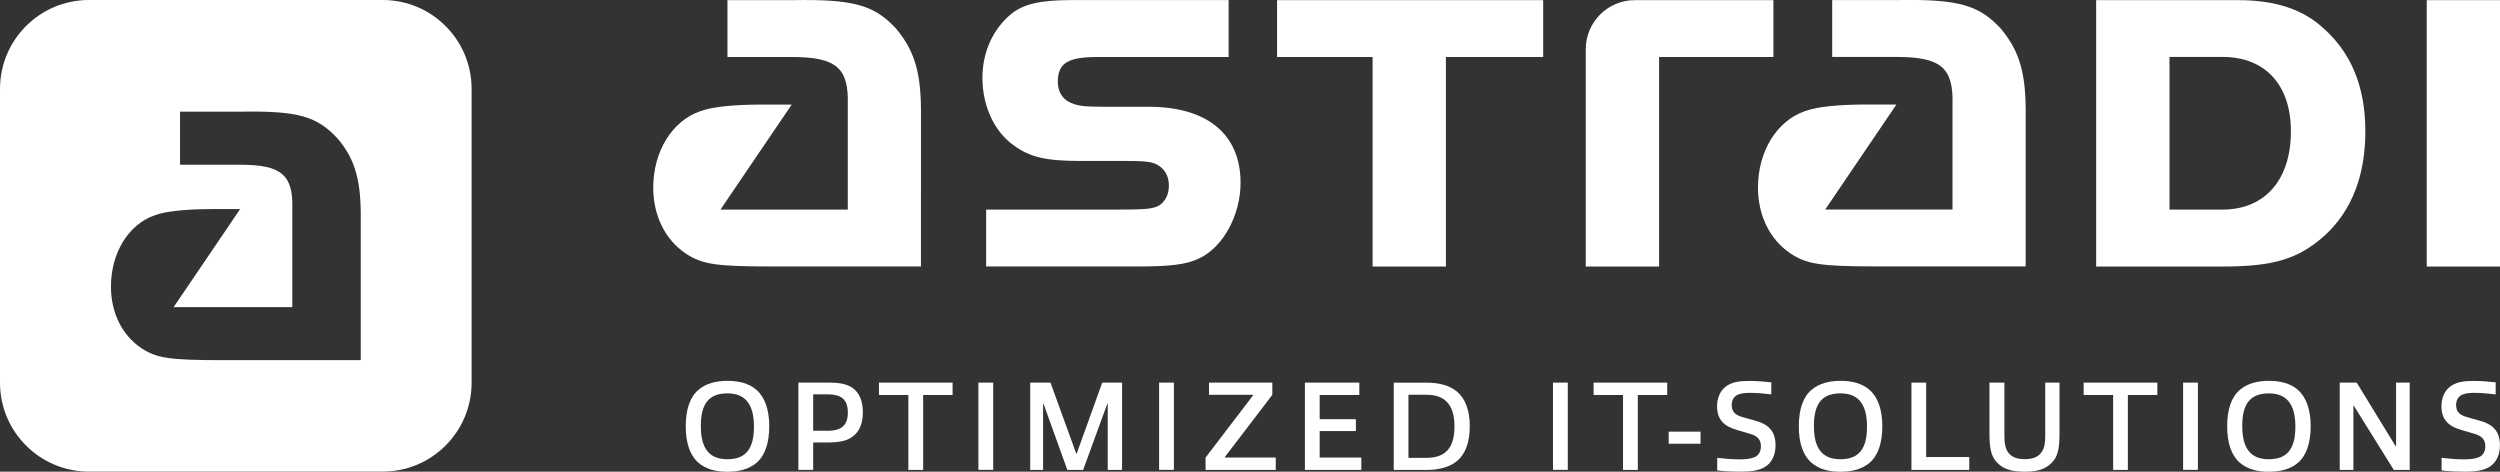
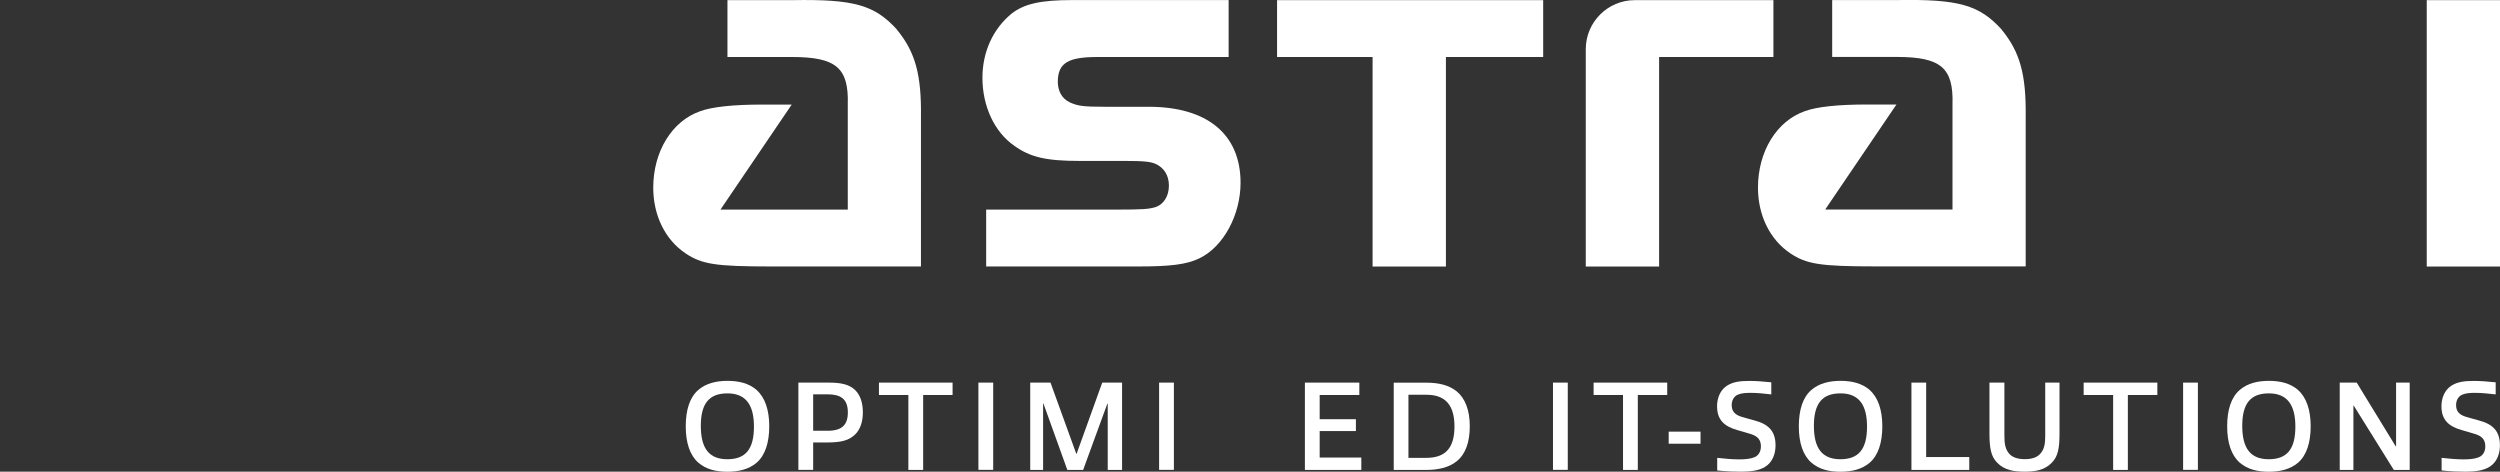
<svg xmlns="http://www.w3.org/2000/svg" id="a" viewBox="0 0 341.6 64.45">
  <rect x="0" y="0" width="341.6" height="64.45" fill="#333333" stroke="none" />
  <defs>
    <style>.b{fill:#fff;}</style>
  </defs>
  <path class="b" d="m103.02,58.29c0-2.96-1.11-4.54-3.62-4.54s-3.64,1.39-3.64,4.44,1.11,4.56,3.62,4.56,3.64-1.39,3.64-4.46m.35-5.01c1.15,1.01,1.74,2.72,1.74,4.96s-.56,3.97-1.72,4.98c-1.08.92-2.49,1.24-4,1.24s-2.89-.31-3.97-1.24c-1.15-1.01-1.72-2.72-1.72-4.96s.54-3.97,1.72-4.98c1.06-.92,2.49-1.24,3.99-1.24s2.89.31,3.97,1.24" />
  <path class="b" d="m113.06,53.88h-1.95v4.98h1.97c1.97,0,2.77-.8,2.77-2.51,0-1.88-1.04-2.47-2.78-2.47m3.86,5.4c-.92.96-2.11,1.18-3.99,1.18h-1.83v3.74h-2.02v-11.92h4.09c1.62,0,2.84.19,3.71,1.06.71.73,1.01,1.79,1.01,3.03s-.35,2.25-.97,2.91" />
  <polygon class="b" points="120.1 52.28 120.1 53.97 124.12 53.97 124.12 64.21 126.14 64.21 126.14 53.97 130.16 53.97 130.16 52.28 120.1 52.28" />
  <rect class="b" x="133.69" y="52.28" width="2.02" height="11.92" />
  <polygon class="b" points="150.61 52.28 147.11 62 147.06 62 143.54 52.28 140.77 52.28 140.77 64.21 142.53 64.21 142.53 55.15 142.58 55.15 145.84 64.21 148 64.21 151.31 55.15 151.36 55.15 151.36 64.21 153.32 64.21 153.32 52.28 150.61 52.28" />
  <rect class="b" x="158.38" y="52.28" width="2.02" height="11.92" />
-   <polygon class="b" points="165.2 52.28 165.2 53.95 171.22 53.95 171.22 54.02 164.73 62.52 164.73 64.21 174.32 64.21 174.32 62.52 167.36 62.52 167.36 62.45 173.85 53.95 173.85 52.28 165.2 52.28" />
  <polygon class="b" points="178.3 52.28 178.3 64.21 186.01 64.21 186.01 62.52 180.32 62.52 180.32 58.9 185.27 58.9 185.27 57.28 180.32 57.28 180.32 53.97 185.74 53.97 185.74 52.28 178.3 52.28" />
  <path class="b" d="m194.92,53.94h-2.47v8.62h2.44c2.63,0,3.85-1.36,3.85-4.3s-1.29-4.32-3.81-4.32m4.11,9.09c-1.11.89-2.61,1.18-4.16,1.18h-4.44v-11.92h4.47c1.55,0,3,.28,4.13,1.18,1.18.97,1.79,2.61,1.79,4.77s-.57,3.81-1.79,4.79" />
  <rect class="b" x="212.2" y="52.28" width="2.02" height="11.92" />
  <polygon class="b" points="217.75 52.28 217.75 53.97 221.77 53.97 221.77 64.21 223.79 64.21 223.79 53.97 227.81 53.97 227.81 52.28 217.75 52.28" />
  <rect class="b" x="228.01" y="58.98" width="4.35" height="1.65" />
  <path class="b" d="m241.19,63.79c-.87.52-1.97.66-3.29.66-.9,0-2.04-.03-3.26-.17v-1.72c1.05.12,2.09.21,3.03.21.77,0,1.51-.07,2.02-.28.63-.24.92-.82.92-1.5,0-.9-.43-1.37-1.34-1.67-.59-.19-1.27-.37-1.9-.56-1.76-.5-2.75-1.39-2.75-3.25,0-1.11.42-2.21,1.37-2.82.89-.56,1.9-.64,3.1-.64.82,0,1.83.07,2.94.19v1.65c-.97-.12-2-.21-2.77-.21-.68,0-1.25.02-1.79.24-.61.26-.85.87-.85,1.43,0,.84.43,1.29,1.25,1.57.54.17,1.15.33,1.83.52,1.88.49,2.91,1.41,2.91,3.41,0,1.11-.38,2.3-1.43,2.94" />
  <path class="b" d="m255.11,58.29c0-2.96-1.11-4.54-3.62-4.54s-3.64,1.39-3.64,4.44,1.11,4.56,3.62,4.56,3.64-1.39,3.64-4.46m.35-5.01c1.15,1.01,1.74,2.72,1.74,4.96s-.56,3.97-1.72,4.98c-1.08.92-2.49,1.24-4,1.24s-2.89-.31-3.97-1.24c-1.15-1.01-1.72-2.72-1.72-4.96s.54-3.97,1.72-4.98c1.06-.92,2.49-1.24,3.99-1.24s2.89.31,3.97,1.24" />
  <polygon class="b" points="261.18 52.28 261.18 64.21 269.08 64.21 269.08 62.45 263.19 62.45 263.19 52.28 261.18 52.28" />
  <path class="b" d="m272.9,63.23c-.89-.89-1.06-2.11-1.06-4.06v-6.89h2.04v7.14c0,1.11.09,1.85.57,2.47.47.63,1.31.85,2.21.85s1.72-.19,2.23-.87c.47-.59.57-1.32.57-2.4v-7.19h1.95v6.89c0,1.95-.16,3.17-1.06,4.06-.99,1.03-2.31,1.22-3.71,1.22s-2.75-.19-3.74-1.22" />
  <polygon class="b" points="284.71 52.28 284.71 53.97 288.74 53.97 288.74 64.21 290.75 64.21 290.75 53.97 294.78 53.97 294.78 52.28 284.71 52.28" />
  <rect class="b" x="298.3" y="52.28" width="2.02" height="11.92" />
  <path class="b" d="m313.64,58.29c0-2.96-1.11-4.54-3.62-4.54s-3.64,1.39-3.64,4.44,1.11,4.56,3.62,4.56,3.64-1.39,3.64-4.46m.35-5.01c1.15,1.01,1.74,2.72,1.74,4.96s-.56,3.97-1.72,4.98c-1.08.92-2.49,1.24-4,1.24s-2.89-.31-3.97-1.24c-1.15-1.01-1.72-2.72-1.72-4.96s.54-3.97,1.72-4.98c1.06-.92,2.49-1.24,3.99-1.24s2.89.31,3.97,1.24" />
  <polygon class="b" points="327.4 52.28 327.4 60.99 327.35 60.99 322.02 52.28 319.7 52.28 319.7 64.21 321.57 64.21 321.57 55.4 321.6 55.4 327.09 64.21 329.26 64.21 329.26 52.28 327.4 52.28" />
  <path class="b" d="m340.17,63.79c-.87.52-1.97.66-3.29.66-.91,0-2.04-.03-3.26-.17v-1.72c1.05.12,2.09.21,3.03.21.77,0,1.51-.07,2.02-.28.63-.24.92-.82.92-1.5,0-.9-.43-1.37-1.34-1.67-.59-.19-1.27-.37-1.9-.56-1.76-.5-2.75-1.39-2.75-3.25,0-1.11.42-2.21,1.37-2.82.89-.56,1.9-.64,3.1-.64.82,0,1.83.07,2.94.19v1.65c-.98-.12-2-.21-2.77-.21-.68,0-1.25.02-1.79.24-.61.26-.85.87-.85,1.43,0,.84.43,1.29,1.25,1.57.54.17,1.15.33,1.83.52,1.88.49,2.91,1.41,2.91,3.41,0,1.11-.38,2.3-1.43,2.94" />
  <path class="b" d="m167.86,7.79h-17.91c-3.91,0-5.41.76-5.41,3.38,0,1.12.46,2.28,1.65,2.82,1.08.49,1.79.6,4.86.6h5.9c8,0,12.56,3.74,12.56,10.39,0,4.33-2.3,8.71-5.61,10.31-1.79.87-4.04,1.12-8.45,1.12h-20.7v-7.77h17.79c3.6,0,4.41-.07,5.28-.32,1.18-.35,1.9-1.53,1.9-2.95s-.67-2.41-1.72-2.93c-.75-.37-1.79-.45-4.33-.45h-6.13c-4.63,0-6.8-.52-8.97-2.09-2.69-1.87-4.33-5.38-4.33-9.27,0-3.51,1.42-6.65,3.96-8.75,1.72-1.35,3.96-1.87,8.3-1.87h21.38v7.77Z" />
  <polygon class="b" points="187.55 36.42 187.55 7.79 174.5 7.79 174.5 .02 210.86 .02 210.86 7.79 197.57 7.79 197.57 36.42 187.55 36.42" />
  <path class="b" d="m242.33,7.79h-15.63v28.63h-10.02V6.72c0-3.7,3-6.7,6.7-6.7h18.94v7.77Z" />
-   <path class="b" d="m296.44,28.64h7.25c5.76,0,9.34-4.04,9.34-10.69,0-6.35-3.51-10.17-9.34-10.17h-7.25s0,20.85,0,20.85ZM305.86.02c4.71,0,8.37,1.12,11.06,3.36,4.26,3.51,6.28,8.3,6.28,14.58,0,6.05-1.87,10.84-5.53,14.2-3.59,3.21-6.95,4.26-13.98,4.26h-17.27V.02h19.43Z" />
  <path class="b" d="m331.59,36.42h10.02V.02h-10.02v36.4Z" />
  <path class="b" d="m122.57,4.05C119.51.69,116.74-.13,108.22.02h-8.82v7.77h8.82c6.05,0,7.77,1.49,7.62,6.5v14.35h-17.39l.4-.6,6.67-9.83,2.66-3.92h-4.04c-3.89,0-6.8.3-8.45.9-3.89,1.35-6.43,5.53-6.43,10.46,0,3.81,1.64,7.1,4.41,8.97,2.24,1.49,4.11,1.79,11.66,1.79h20.51V15.94c.07-5.68-.75-8.82-3.29-11.89Z" />
  <path class="b" d="m273.52,4.05c-3.06-3.36-5.83-4.19-14.35-4.04h-8.82v7.77h8.82c6.05,0,7.77,1.49,7.62,6.5v14.35h-17.39l.4-.6,6.67-9.83,2.66-3.92h-4.04c-3.89,0-6.8.3-8.45.9-3.89,1.35-6.43,5.53-6.43,10.46,0,3.81,1.64,7.1,4.41,8.97,2.24,1.49,4.11,1.79,11.66,1.79h20.51V15.94c.07-5.68-.75-8.82-3.29-11.89Z" />
-   <path class="b" d="m52.3,0H12.15C5.44,0,0,5.44,0,12.15v40.14c0,6.71,5.44,12.15,12.15,12.15h40.14c6.71,0,12.15-5.44,12.15-12.15V12.15c0-6.71-5.44-12.15-12.15-12.15Zm-3.01,49.21h-19.14c-7.04,0-8.79-.28-10.88-1.67-2.58-1.74-4.11-4.81-4.11-8.37,0-4.6,2.37-8.51,6-9.76,1.53-.56,4.25-.84,7.88-.84h3.77l-2.48,3.66-6.23,9.18-.38.56h16.22v-13.39c.14-4.67-1.46-6.07-7.11-6.07h-8.23v-7.25h8.23c7.95-.14,10.53.63,13.39,3.77,2.37,2.86,3.14,5.79,3.07,11.09v19.11Z" />
</svg>